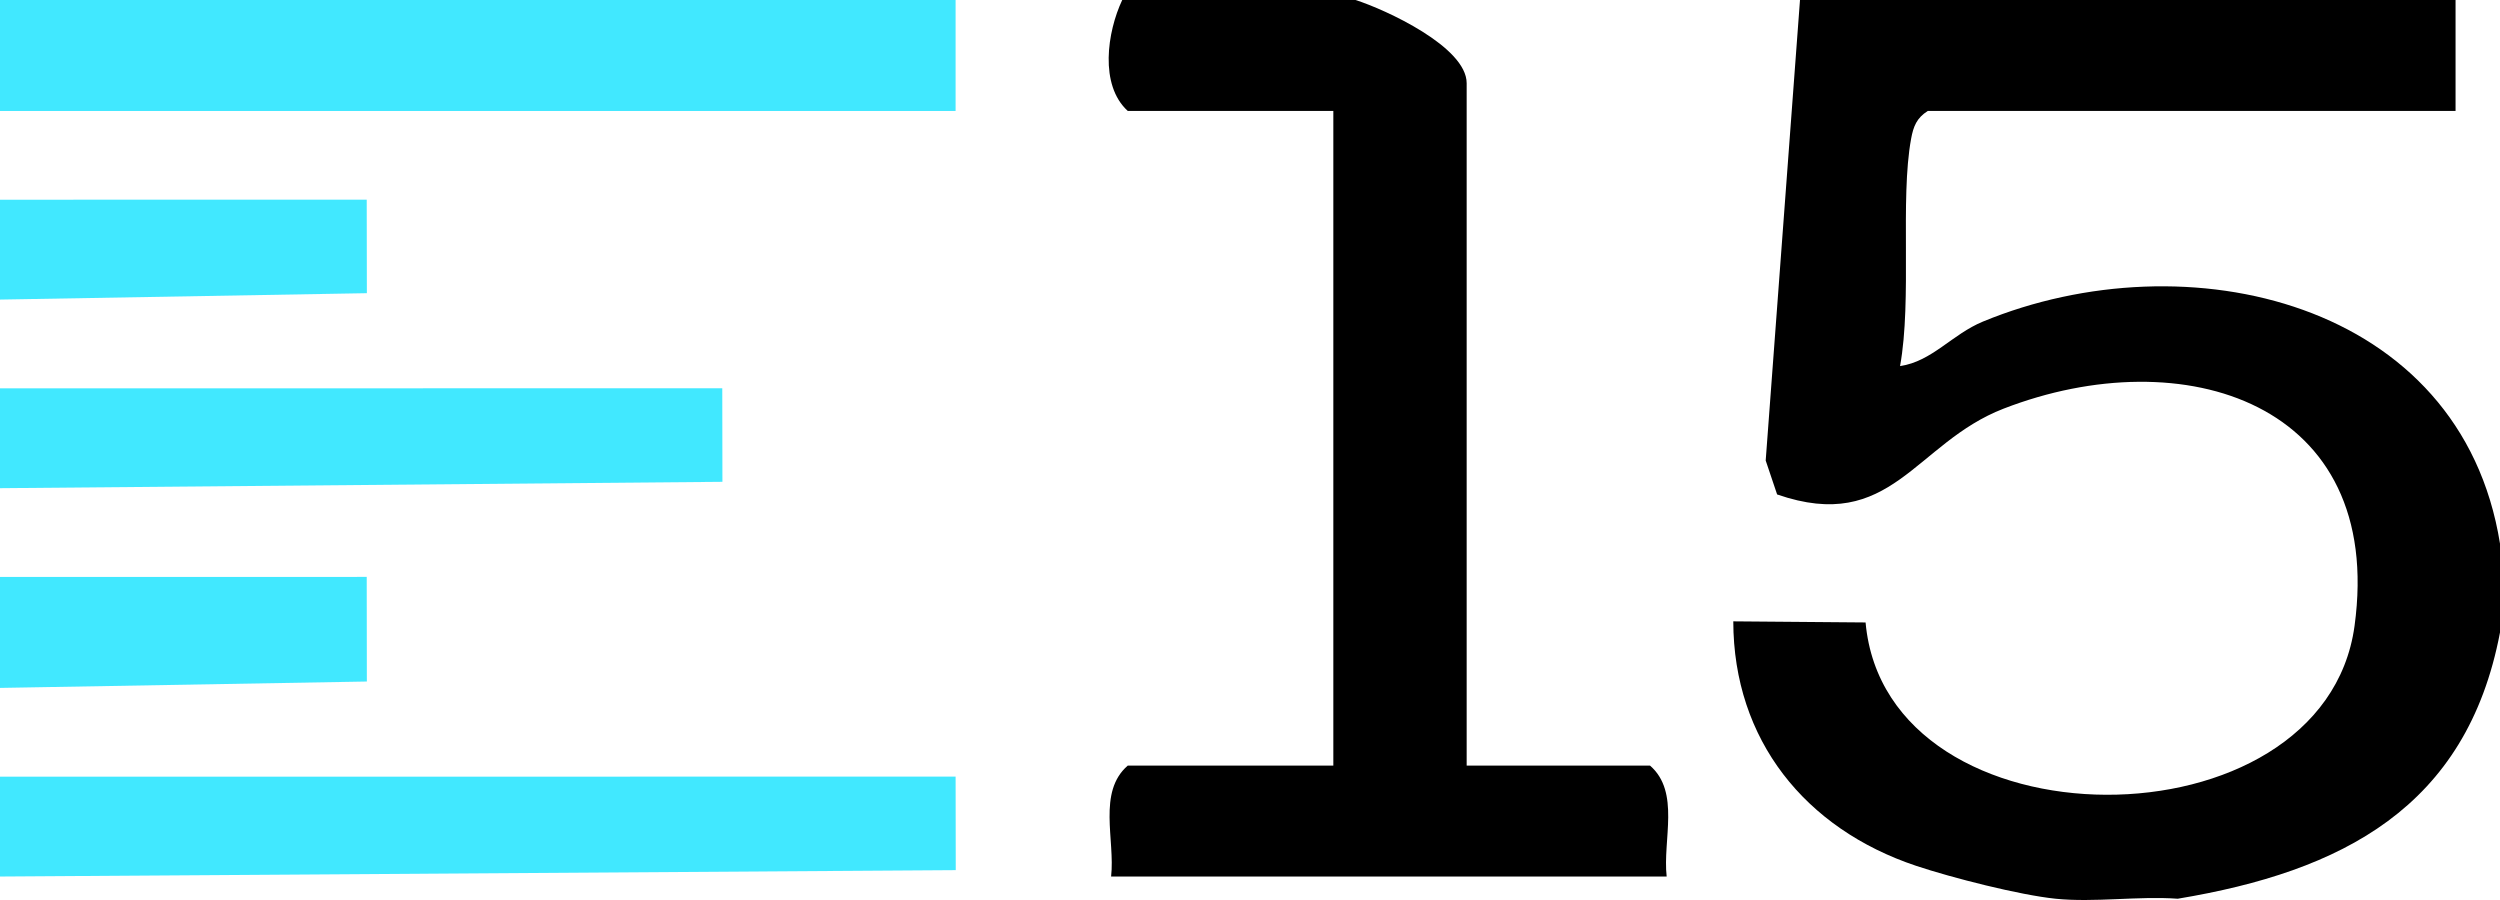
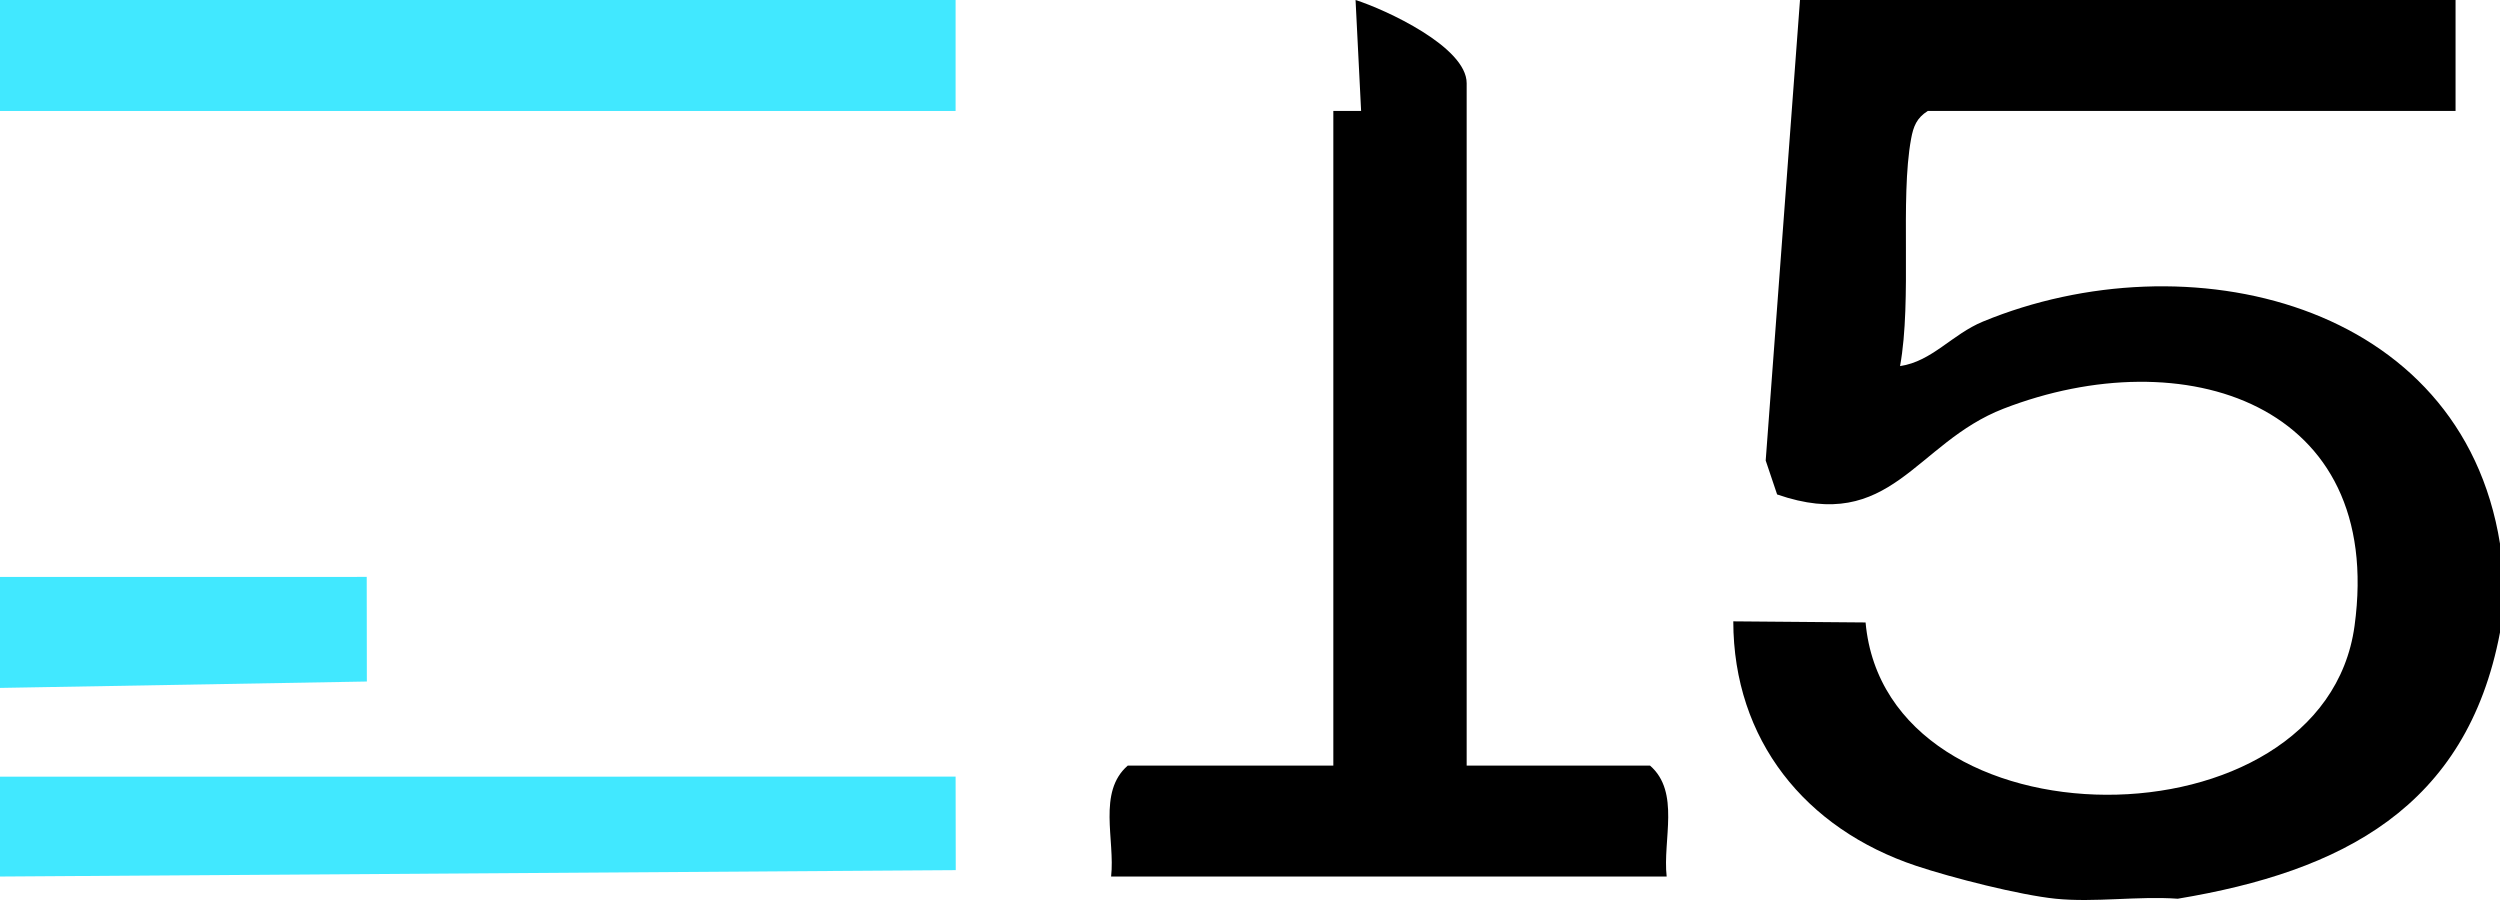
<svg xmlns="http://www.w3.org/2000/svg" id="Layer_1" width="225" height="81" viewBox="0 0 225 81">
  <defs>
    <style>      .st0 {        fill: #41e8ff;      }    </style>
  </defs>
  <rect class="st0" x="0" y="0" width="86.003" height="9.988" />
  <polygon class="st0" points="0 69.901 86.005 69.895 86.018 78.313 0 78.888 0 69.901" />
-   <polygon class="st0" points="0 34.95 65.005 34.945 65.018 43.363 0 43.937 0 34.95" />
  <polygon class="st0" points="0 51.926 33.005 51.921 33.017 61.337 0 61.912 0 51.926" />
-   <polygon class="st0" points="0 17.974 33.005 17.969 33.018 26.387 0 26.962 0 17.974" />
  <g>
    <path d="M221,0v9.986h-47.5c-.993.629-1.293,1.379-1.499,2.497-1.009,5.474.094,14.478-.996,20.465,2.894-.428,4.666-2.855,7.472-4.012,18.31-7.547,43.023-1.893,46.523,19.994v7.989c-2.997,15.781-14.254,21.511-29,23.966-3.564-.256-7.505.357-11,0-3.209-.328-9.318-1.882-12.539-2.957-9.994-3.336-16.45-11.341-16.465-22.007l11.906.1c1.857,20.631,41.23,20.619,44.007.314,2.755-20.144-15.427-25.811-31.58-19.559-8.012,3.101-10.094,11.292-20.388,7.724l-1.028-3.053,3.087-41.448h59Z" />
-     <path d="M122,0c2.701.866,10,4.216,10,7.489v61.413h16.5c2.742,2.376,1.129,6.697,1.5,9.986h-50c.371-3.289-1.242-7.61,1.5-9.986h18.5V9.986h-18.5c-2.562-2.33-1.855-7.107-.5-9.986h21Z" />
+     <path d="M122,0c2.701.866,10,4.216,10,7.489v61.413h16.5c2.742,2.376,1.129,6.697,1.5,9.986h-50c.371-3.289-1.242-7.61,1.5-9.986h18.5V9.986h-18.5h21Z" />
  </g>
</svg>